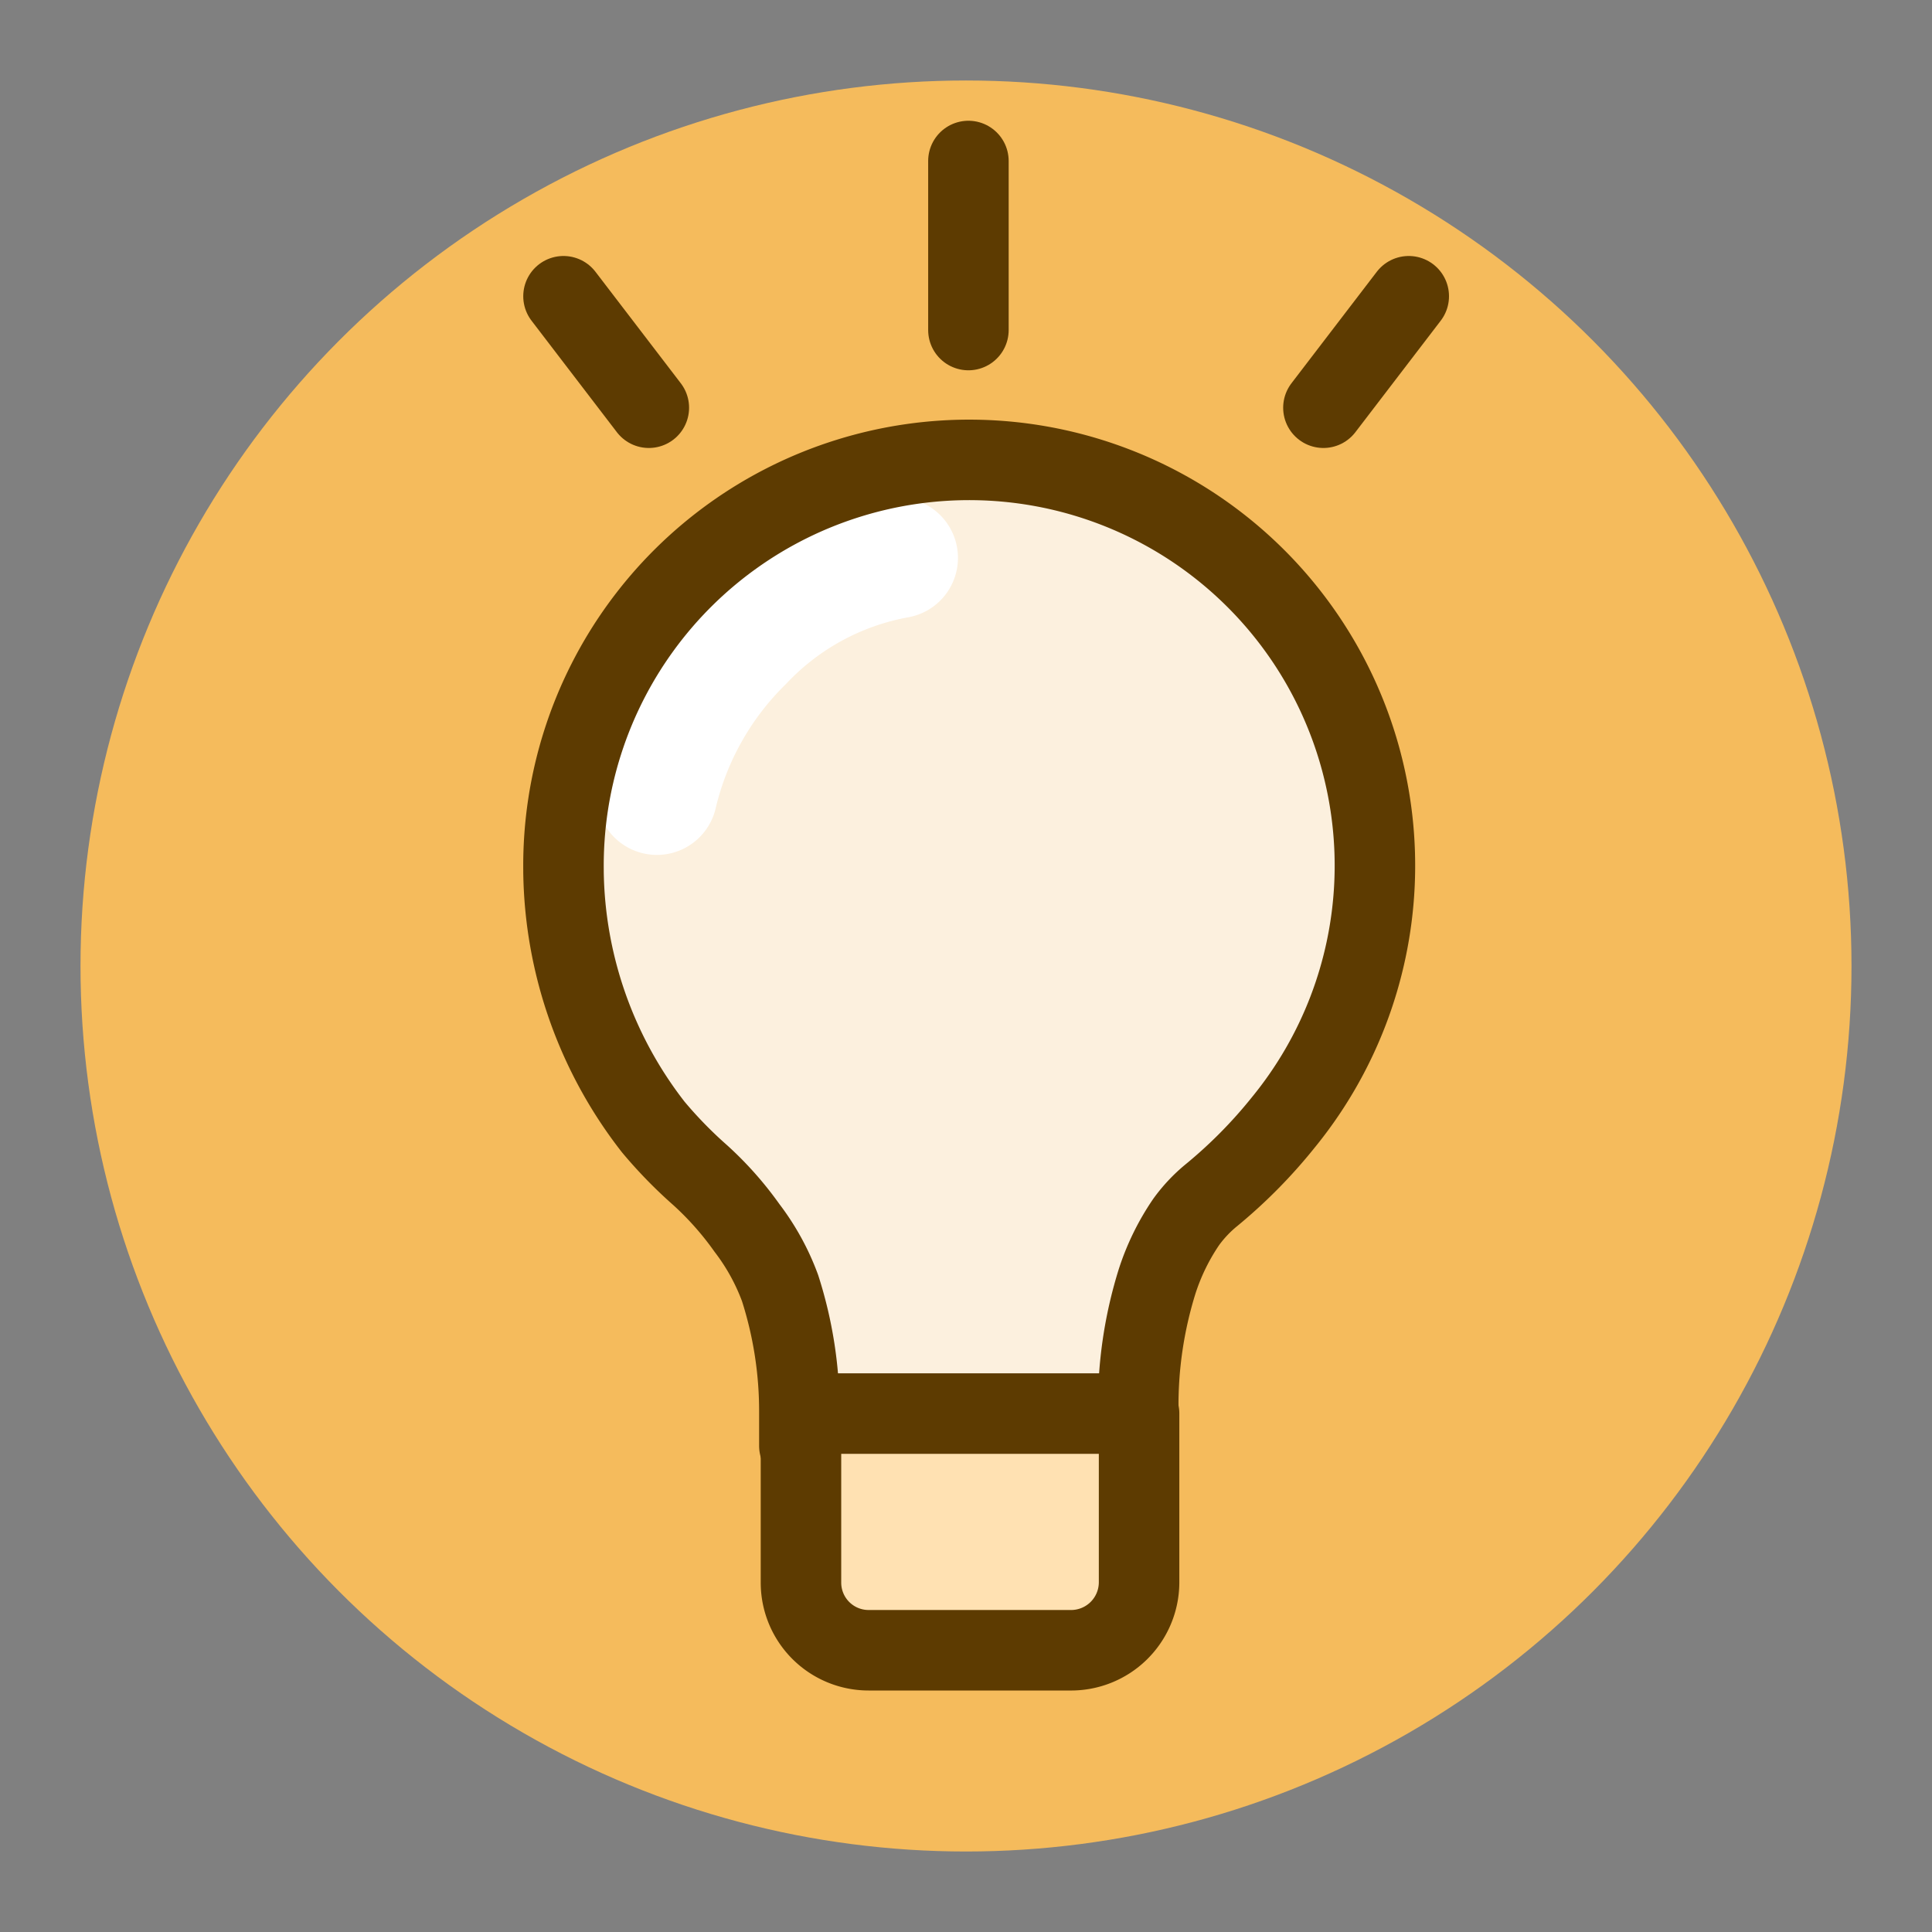
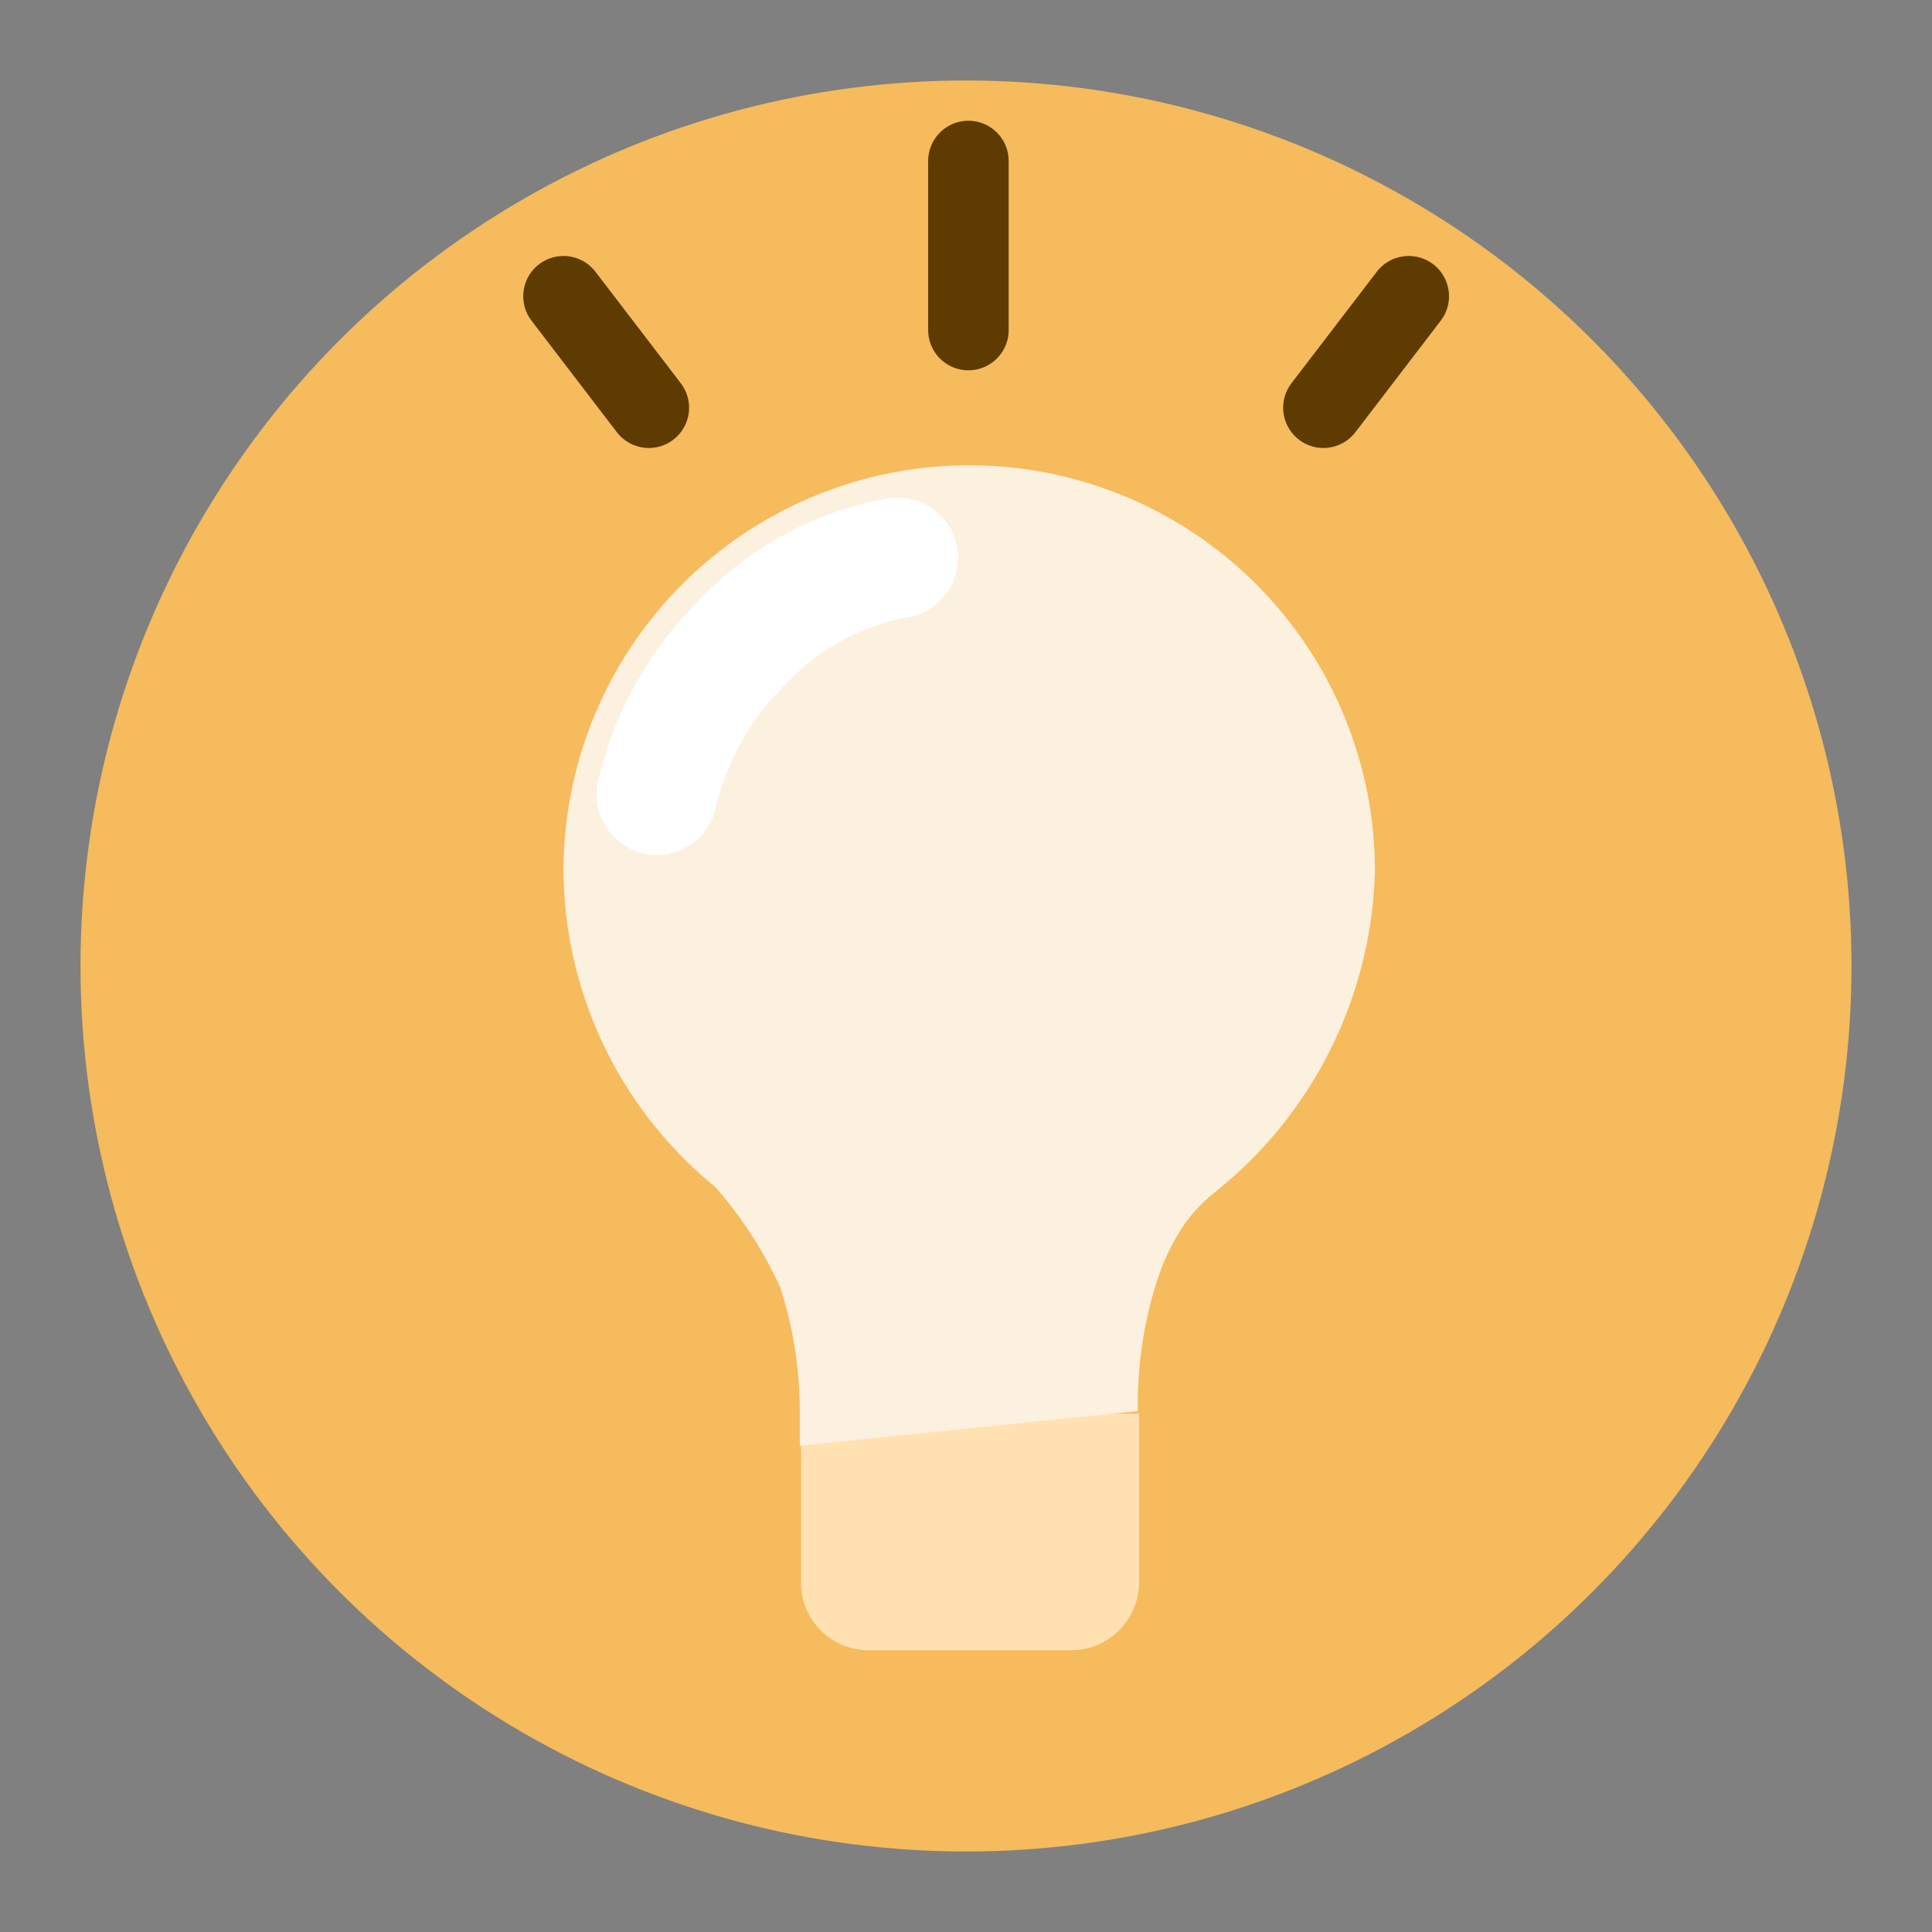
<svg xmlns="http://www.w3.org/2000/svg" width="48" height="48" viewBox="0 0 48 48" id="interest-consumption-large" data-supported-dps="48x48">
  <rect x="0" y="0" width="48" height="48" fill="#808080" stroke="none" />
  <g>
    <circle cx="24" cy="24" r="24" fill="none" />
    <circle cx="24" cy="24" r="22" fill="#f5bb5c" />
    <path d="M26.58 41h-5a1.68 1.68 0 01-1.68-1.68v-4.2h8.4v4.2A1.69 1.69 0 0126.58 41z" fill="#ffe1b2" fill-rule="evenodd" />
-     <path d="M19.87 35.92v-.84a10 10 0 00-.48-3.08 10.08 10.08 0 00-1.62-2.51 10.23 10.23 0 01-3.77-7.8v-.05a10.08 10.08 0 1120.16 0 10.55 10.55 0 01-4 8l-.13.11a3.75 3.75 0 00-.57.62 5.43 5.43 0 00-.72 1.47 10.05 10.05 0 00-.47 3.22v.84" fill="#fcf0de" fill-rule="evenodd" />
+     <path d="M19.87 35.92v-.84a10 10 0 00-.48-3.08 10.08 10.08 0 00-1.62-2.51 10.23 10.23 0 01-3.77-7.8v-.05a10.08 10.08 0 1120.16 0 10.55 10.55 0 01-4 8l-.13.11a3.75 3.75 0 00-.57.62 5.43 5.43 0 00-.72 1.47 10.05 10.05 0 00-.47 3.22" fill="#fcf0de" fill-rule="evenodd" />
    <path d="M14 7.36l2.12 2.77M35 7.36l-2.12 2.77M24.06 4v4.2" fill="none" stroke="#5d3b01" stroke-linecap="round" stroke-linejoin="round" stroke-width="2" />
    <path d="M22.3 13.86a7 7 0 00-3.84 2.08 7.85 7.85 0 00-2.14 3.8" fill="none" stroke="#fff" stroke-linecap="round" stroke-linejoin="round" stroke-width="3" />
    <path d="M22.53 30.12a8 8 0 007-1.92 8.59 8.59 0 00-.45-13M28.26 29.2c-1 .68-1.54 3.05-1.54 5" fill="none" />
-     <path d="M26.58 41h-5a1.68 1.68 0 01-1.68-1.68v-4.2h8.4v4.2A1.69 1.69 0 0126.58 41z" fill="none" stroke="#5d3b01" stroke-linecap="round" stroke-linejoin="round" stroke-width="2" />
-     <path d="M19.86 35.92v-.84a10 10 0 00-.48-3.08 5.7 5.7 0 00-.82-1.49 8.06 8.06 0 00-1.16-1.31 11.05 11.05 0 01-1.17-1.2A10.53 10.53 0 0114 21.66v-.05a10.08 10.08 0 1117.88 6.28 12.25 12.25 0 01-1.79 1.81 3.54 3.54 0 00-.62.66 5.74 5.74 0 00-.72 1.47 10.34 10.34 0 00-.47 3.22v.84" fill="none" stroke="#5d3b01" stroke-linecap="round" stroke-linejoin="round" stroke-width="2" />
  </g>
</svg>